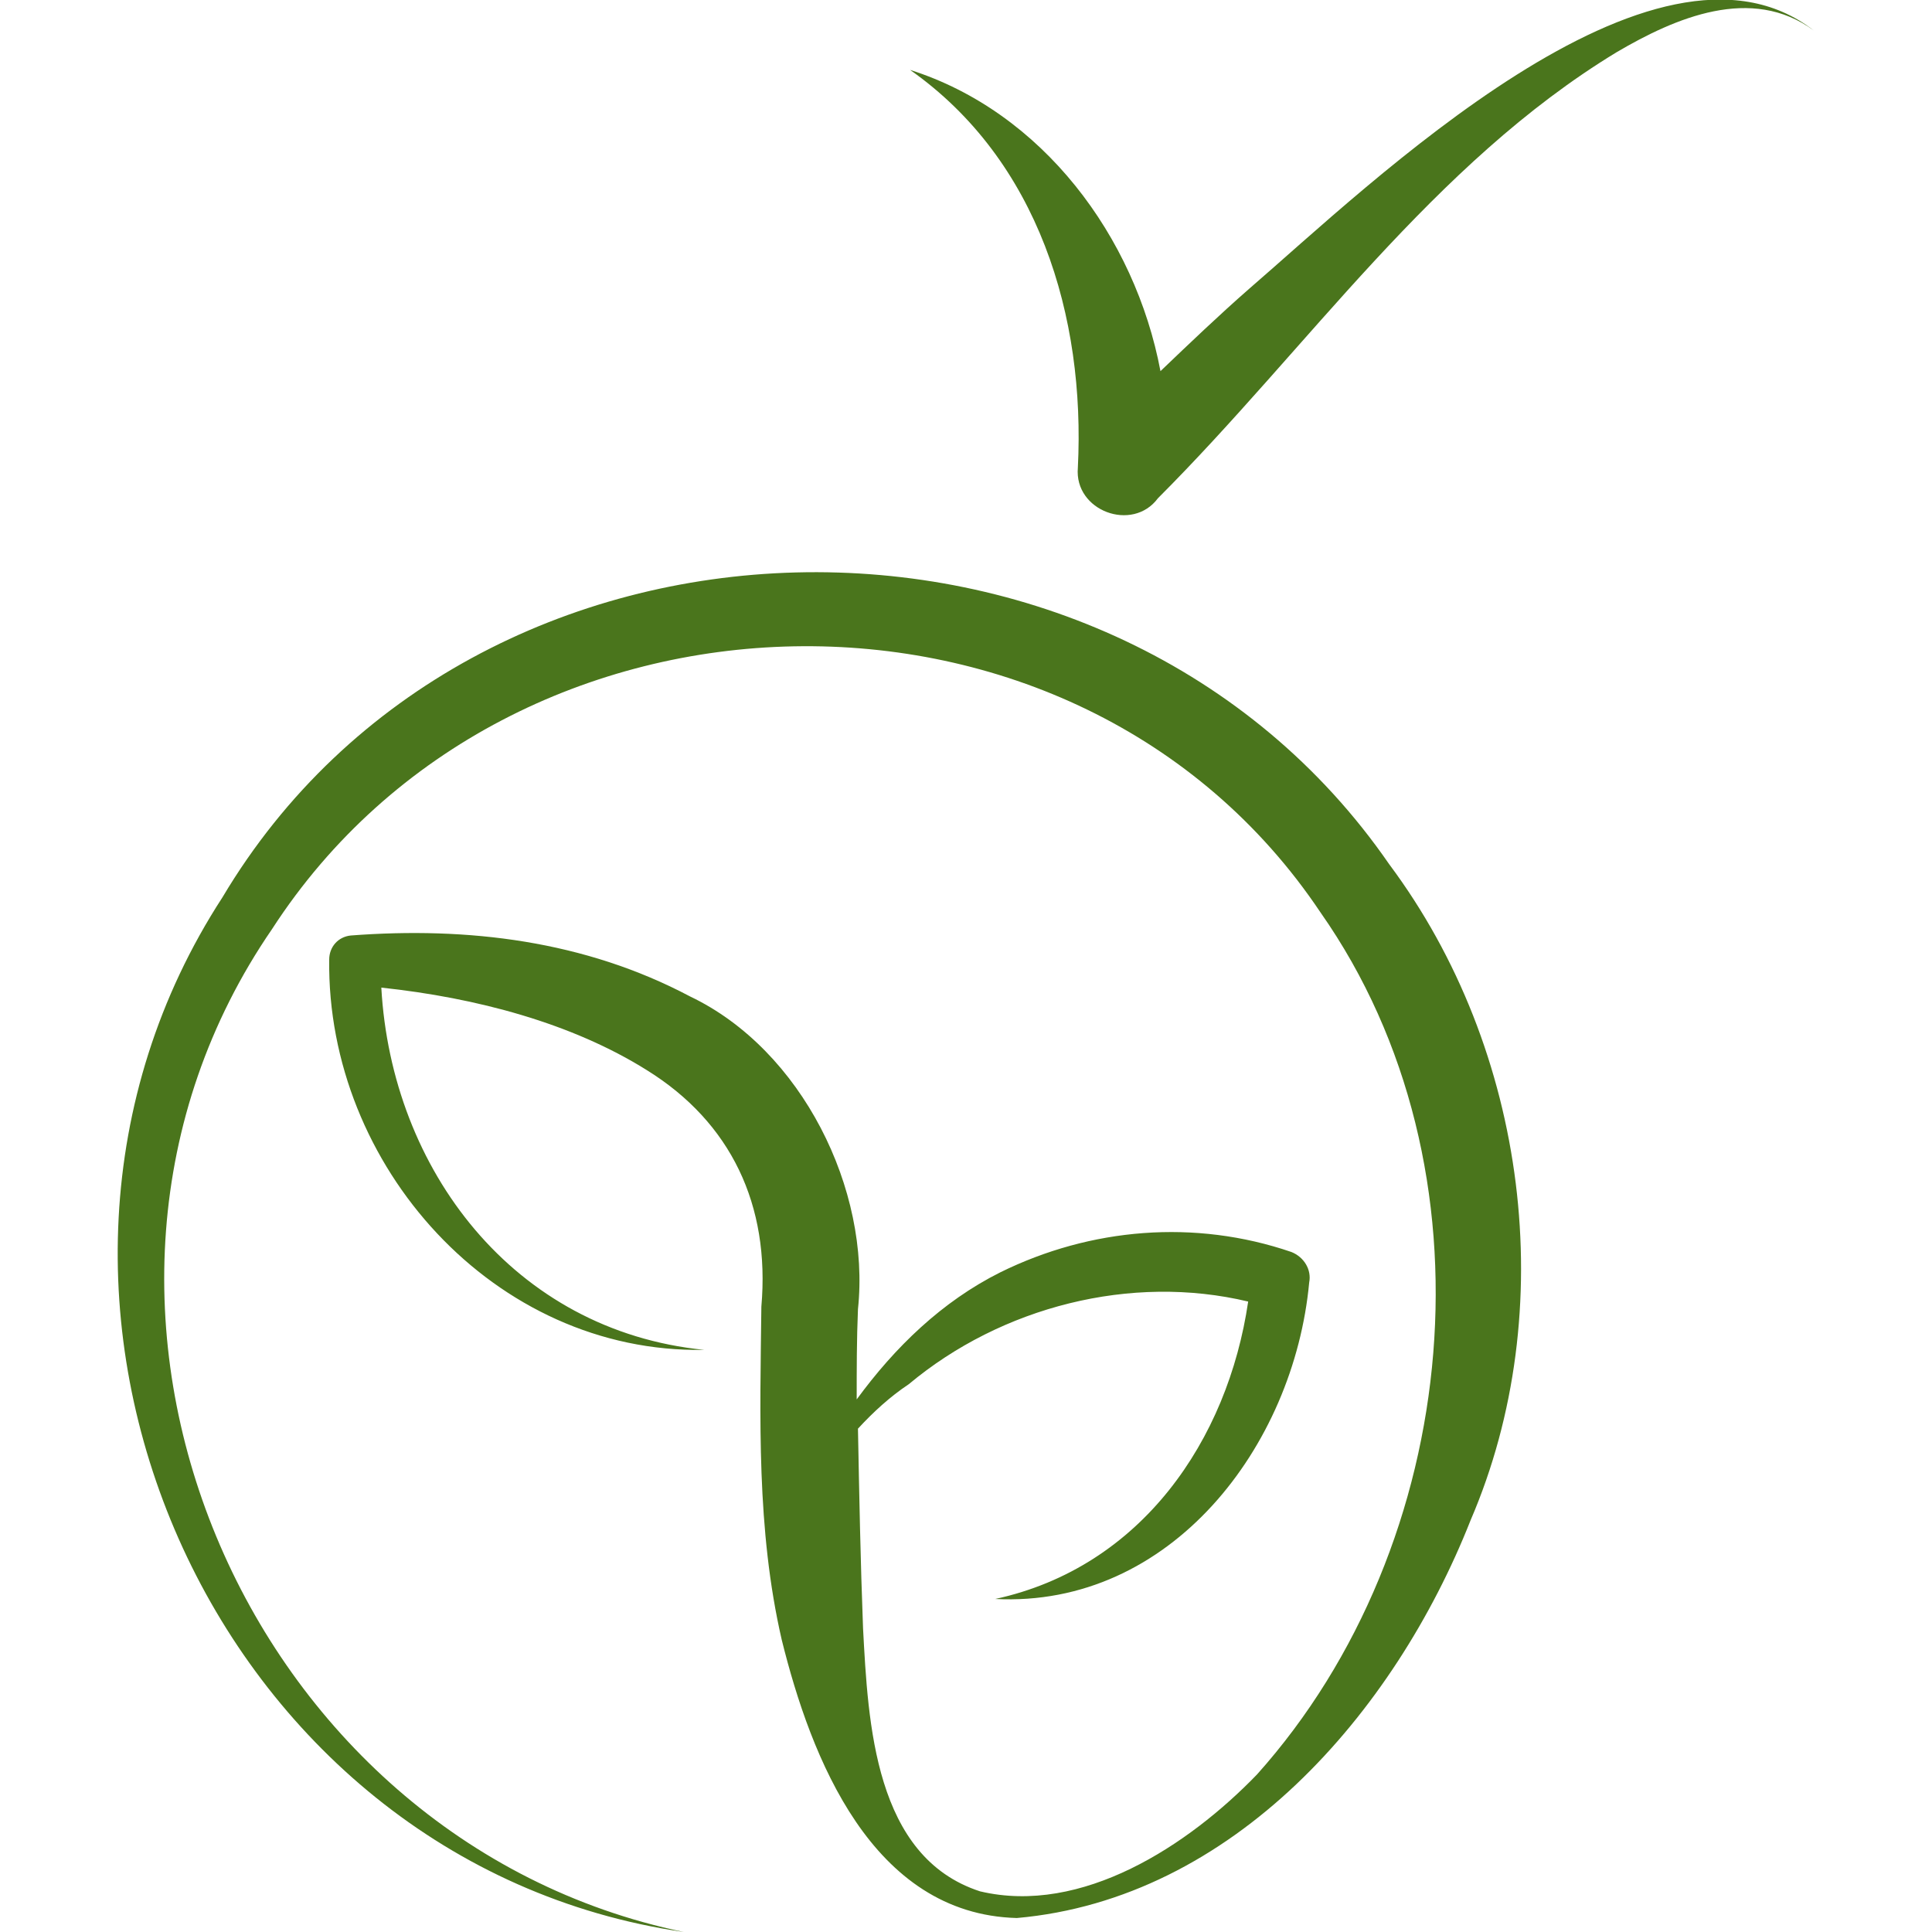
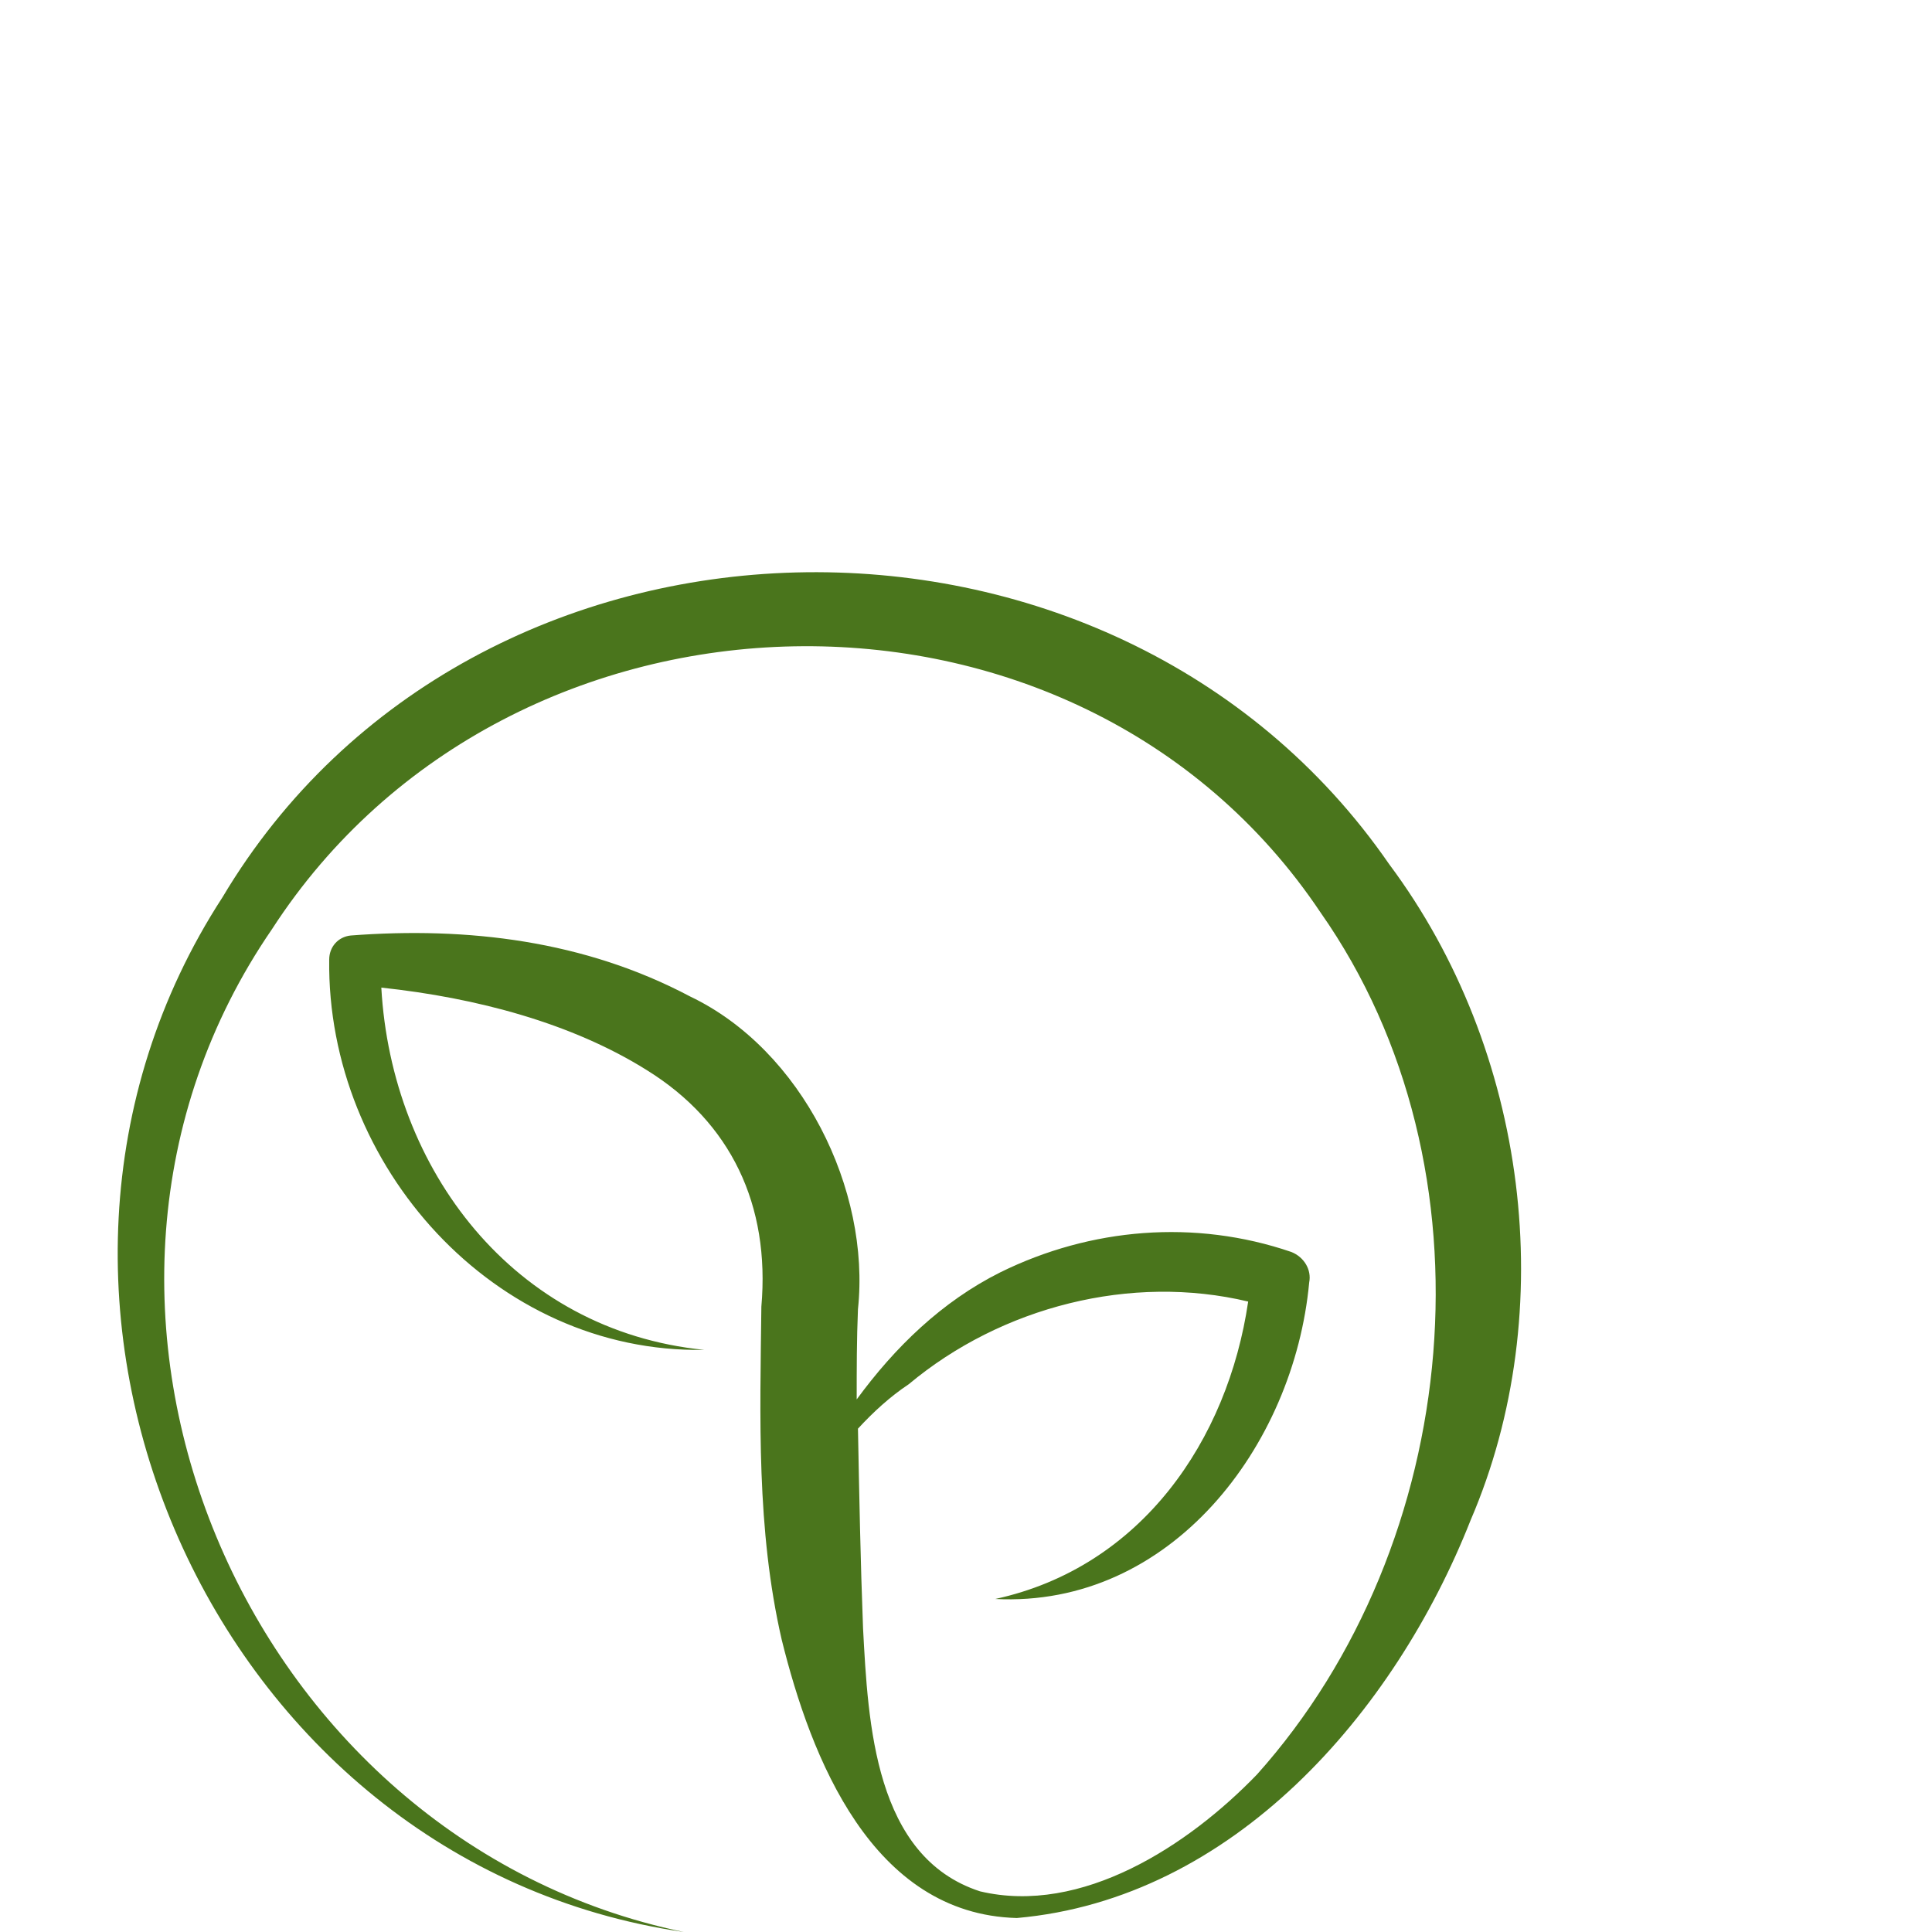
<svg xmlns="http://www.w3.org/2000/svg" version="1.1" id="Calque_1" x="0px" y="0px" viewBox="0 0 152 152" style="enable-background:new 0 0 152 152;" xml:space="preserve">
  <style type="text/css">
	.st0{fill:#4A751C;}
</style>
  <path class="st0" d="M109.3,68c-21.8-31.6-72.1-30.5-91.8,2.6c-20.4,31.4-0.9,76,36.3,81.4c-34.7-7.2-52.6-49.5-32.4-78.9  c18.7-28.9,63.3-30,82.5-1.3c14.1,20.1,11.2,49.7-5,67.8c-5.4,5.6-13.8,11.1-21.8,9.2c-8.3-2.7-8.8-13.2-9.2-20.7  c-0.2-5.2-0.3-10.5-0.4-15.7c1.2-1.3,2.5-2.5,4-3.5c7.3-6.1,17.5-8.7,26.7-6.5c-1.6,10.9-8.4,20.9-19.9,23.4  c13.8,0.7,23.5-12,24.7-24.9c0.2-1-0.4-2-1.4-2.4c-7.6-2.6-15.8-1.9-22.9,1.6c-4.6,2.3-8.3,5.9-11.3,10c0-2.4,0-4.7,0.1-7.1  c1-9.4-4.4-20.4-13.2-24.6C46,74,36.8,72.9,27.6,73.6c-1,0.1-1.7,0.9-1.7,1.9c-0.2,16.2,13,31,29.5,30.7C40.4,104.7,30.8,92,30,77.7  c7.5,0.8,15,2.8,20.9,6.5c6.6,4.1,9.7,10.6,9,18.6c-0.1,8.7-0.4,17.5,1.6,26.2c2.3,9.3,7.1,21.6,18.5,21.9  c17-1.5,29.7-16.1,35.7-31.3C122.8,103.1,120.2,82.6,109.3,68z" />
-   <path class="st0" d="M98.3,22.7c-2.4,2.1-4.7,4.3-7,6.5C89.3,18.6,82,8.8,71.6,5.5c10.1,7.1,13.8,19.4,13.2,31.3  c-0.3,3.4,4.3,5.1,6.3,2.4c11.8-11.8,21.6-26.3,36.1-35.1c4.6-2.7,10.6-5.3,15.5-1.7C130.2-7.3,107.7,14.6,98.3,22.7z" />
</svg>